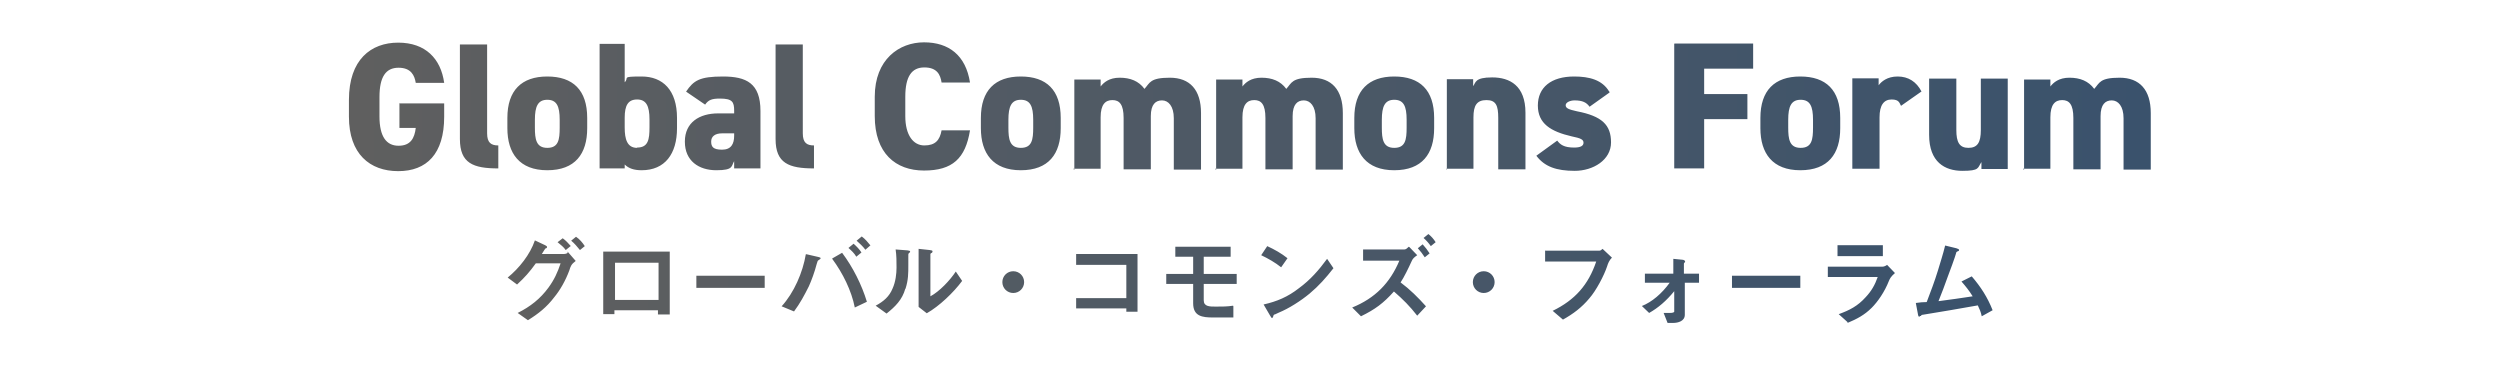
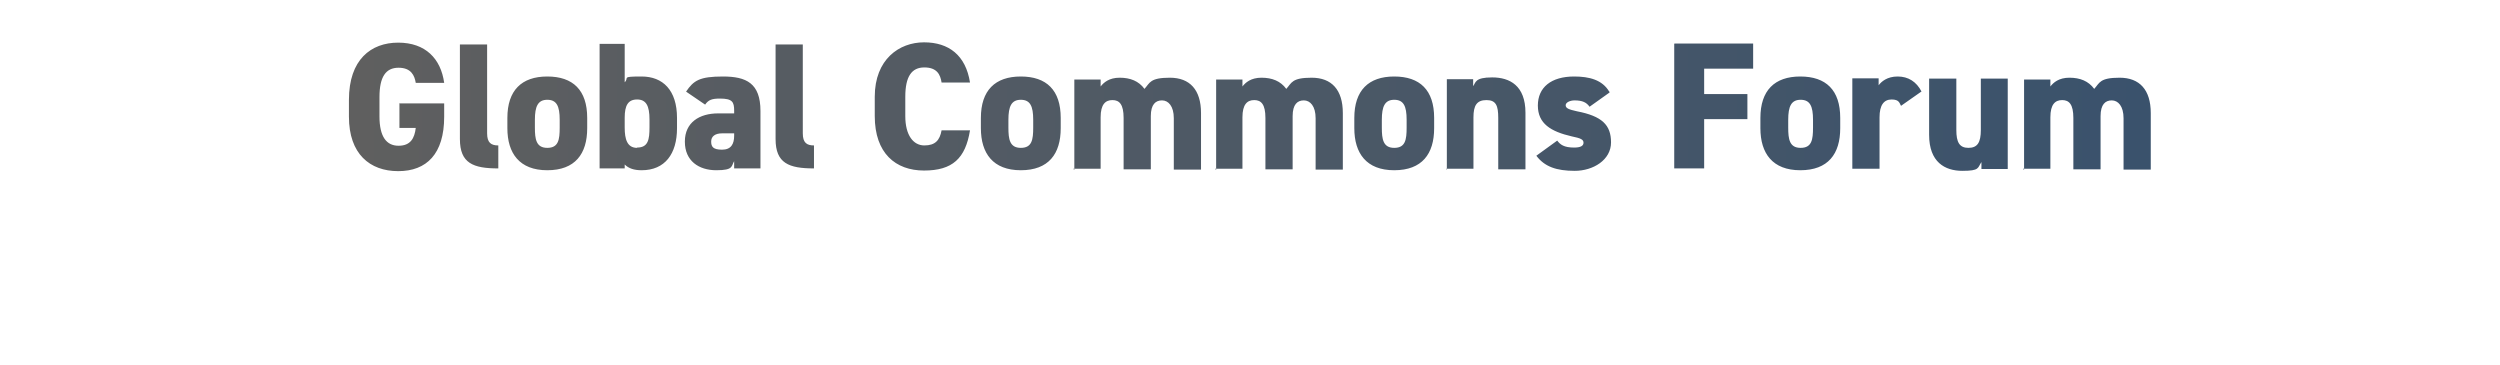
<svg xmlns="http://www.w3.org/2000/svg" xmlns:xlink="http://www.w3.org/1999/xlink" version="1.1" viewBox="0 0 826.8 120.8">
  <defs>
    <style>
      .cls-1 {
        fill: url(#_名称未設定グラデーション-2);
      }

      .cls-2 {
        fill: url(#_名称未設定グラデーション);
      }
    </style>
    <linearGradient id="_名称未設定グラデーション" data-name="名称未設定グラデーション" x1="167.9" y1="92.1" x2="658.9" y2="92.1" gradientUnits="userSpaceOnUse">
      <stop offset="0" stop-color="#5f5f5f" />
      <stop offset="1" stop-color="#3a526c" />
    </linearGradient>
    <linearGradient id="_名称未設定グラデーション-2" data-name="名称未設定グラデーション" x1="115.5" y1="35.2" x2="711.3" y2="35.2" xlink:href="#_名称未設定グラデーション" />
  </defs>
  <g>
    <g id="_レイヤー_1" data-name="レイヤー_1">
      <g>
-         <path class="cls-2" d="M635.3,104.5c.1-.3.3-.4.6-.4,6-1,12.2-2,18.2-3.1.6,1.3,1,2.1,1.3,3.6l3.6-2c-1.7-4.3-3.9-7.7-6.9-11.2l-3.4,1.7c1.4,1.6,2.6,3.1,3.7,4.9-3.7.6-7.6,1.1-11.3,1.6,1.1-2.7,2.1-5.4,3.1-8.2.3-.7,2.6-7,2.7-7.6,0-.4.3-.6.6-.7.4-.1.4-.3.4-.4,0-.3-.3-.4-.9-.6l-3.7-.9c-.7,2.9-1.6,5.6-2.4,8.3-1.1,3.6-2.4,7-3.7,10.4-1.1,0-2.3.1-3.6.3l.7,3.7c0,.4.3.9.4.9l.3-.3h.3ZM611,106.8c3.1-1.3,5.6-2.6,8-5,2-2,4.3-5.3,5.7-8.9.3-.7.6-1.4,2-2.6l-2.6-2.7c-.4.3-1,.6-1.6.6h-18v3.4h16.5c-.9,2.6-2.1,4.7-4,6.7-2.6,2.9-5.3,4.3-8.9,5.6l3,2.7h-.1ZM622.7,81.1h-15v3.6h15v-3.6ZM595.4,95.2v-4h-22.6v4h22.6ZM551.7,106.8h1.6c1.7,0,3.9-.6,3.9-2.7v-10.6c-.1,0,4.7,0,4.7,0v-3h-5v-3.3s0-.1.1-.3c.3-.1.3-.3.3-.4,0-.4-.6-.6-.9-.6l-3-.3v4.9h-9.4v3h8.2c-2.6,3.6-5.9,6.4-9.2,7.7l2.4,2.3c3-1.7,5.7-4,8.3-7.2v6.6c.1.4-.4.6-1.6.6h-1.9l1.3,3.3h.1ZM511,82.8v3.7h16.9c-2.6,7.7-7,12.7-14.4,16.3l3.4,2.9c3.4-1.9,6.2-4,8.7-7,2.3-2.6,4.9-7.6,5.9-10.6.3-1,.7-2,1.6-2.9l-3.1-2.9c-.3.3-.7.6-1,.6h-17.9,0ZM490.7,89.7c-2,0-3.6,1.6-3.6,3.6s1.6,3.6,3.6,3.6,3.6-1.6,3.6-3.6-1.6-3.6-3.6-3.6ZM465.9,81.6c-.4.4-.9.9-1.4.9h-13.7v3.7h12c-3.1,7.4-8,12.4-15.6,15.5l2.9,2.9c4.7-2.3,7.4-4.3,10.9-8.2,3,2.6,5.3,4.9,7.7,8l2.9-3.1c-2.6-2.9-5.3-5.6-8.4-7.9,1.1-1.6,2.7-4.9,3.6-6.9.4-1,.9-1.4,1.9-2.1,0,0-2.6-2.7-2.6-2.7ZM472.8,83.8c-.7-1.1-1.4-2-2.3-3l-1.6,1.3c.9,1,1.6,1.9,2.3,3l1.6-1.3ZM474.8,80.1c-.7-1.1-1.4-1.9-2.4-2.7l-1.6,1.3c1,.9,1.7,1.7,2.4,2.7l1.6-1.3ZM441,88.7l-2.1-3.1c-2.7,3.7-5.6,7-9.3,9.7-3.7,2.9-7.3,4.4-11.7,5.4l2.1,3.6c.3.6.6.9.7.9s.3-.3.4-.6,0-.4.4-.6c.3,0,.6-.3,1.4-.6,3.4-1.4,7.3-3.9,10.2-6.3,3.1-2.6,5.4-5.2,7.9-8.4h0ZM425.8,85.4c-2-1.6-4.3-2.9-6.7-4l-2,3c2.3,1.1,4.6,2.4,6.6,4l2.1-3h0ZM407.8,101.1c-1.9.3-3.6.3-5.7.3s-4,0-4-2.1v-5.4h10.9v-3.3h-10.9v-5.7h8.9v-3.3h-18.3v3.3h5.9v5.7h-8.9v3.3h8.9v6.4c0,4.3,3,4.7,6.6,4.7h6.7v-3.7h0ZM376.2,103.2v-19.2h-20.3v3.6h16.6v11h-16.6v3.4h16.6v1.1h3.7ZM335.1,89.7c-2,0-3.6,1.6-3.6,3.6s1.6,3.6,3.6,3.6,3.6-1.6,3.6-3.6-1.6-3.6-3.6-3.6ZM299.5,95.4c.9-2.9.9-4.9.9-7.9v-3.3c0-.1,0-.3.3-.6.3-.1.3-.3.3-.4,0-.3-.4-.3-.9-.4l-3.9-.3c.3,2,.3,4,.3,6s-.3,4.7-1.3,6.9c-1.1,2.7-3,4.3-5.6,5.7l3.6,2.6c2.9-2.3,5.2-4.6,6.2-8.2h.1ZM303.8,82.2v19.3l2.7,2.1c4.1-2.3,8.9-6.9,11.7-10.7l-2.1-3.1c-1.9,2.9-5.4,6.6-8.4,8.2v-13.9s0-.3.3-.4.4-.3.4-.6-.4-.3-.9-.4l-3.7-.4h0ZM266.5,84.1c-1,6-3.9,12.7-8,17.2l4.1,1.7c2-2.7,3.4-5.3,4.9-8.3.9-2,1.9-4.7,2.6-7.4.3-1,.3-1.1.7-1.3.4-.3.6-.4.6-.6s-.3-.3-.7-.4l-3.9-.9h-.3ZM275.3,85.7c3.4,4.6,6.3,10.4,7.4,16l4-1.9c-1.7-5.6-4.6-11.4-8.2-16.2l-3.3,1.9h0ZM284.9,83.5c-.7-1.1-1.6-2-2.6-2.9l-1.7,1.4c1,.9,1.9,1.7,2.6,2.9l1.7-1.4ZM287.9,81.2c-.9-1.1-1.7-2.1-2.9-3l-1.7,1.4c1,.9,2.1,1.9,2.9,3l1.6-1.4h.1ZM252.9,95.2v-4h-22.6v4h22.6ZM217.8,99.2h-14.4v-12.3h14.4v12.3ZM221.5,104.1v-20.9h-22v20.7h3.7v-1.3h14.4v1.4h3.9ZM187.8,83.6c-.4.3-.9.4-1.4.4h-7.2q1-1.7,1.3-1.9c.3,0,.4-.1.4-.4s-.1-.3-.6-.6l-3.4-1.6c-1.6,4.7-5.2,9.2-9,12.3l3.1,2.3c2.6-2.4,4.1-4.1,6.2-7h8.2c-1,3-2.1,5.4-4,8-2.7,3.7-6,6.3-10.2,8.4l3.4,2.4c3.4-2.1,6.2-4.3,8.7-7.6,1.9-2.3,3.7-5.4,5-8.9.4-1.3.6-2,2.1-3.1l-2.7-3.1v.3ZM188.8,81.4c-.9-1-1.7-1.9-2.7-2.6l-1.7,1.3c1.1.9,2,1.6,2.7,2.6l1.6-1.3h.1ZM193.4,81.4c-.7-1.1-1.7-2.3-2.9-3.1l-1.6,1.3c1.1.9,2,2,2.9,3.1,0,0,1.6-1.3,1.6-1.3Z" />
        <path class="cls-1" d="M669.1,55.8h9v-17c0-4.3,1.6-5.7,3.9-5.7s3.7,1.4,3.7,5.9v17h9v-17.6c0-3.9,1.6-5.2,3.7-5.2s3.9,1.9,3.9,5.9v17h9v-18.7c0-7.7-3.7-11.7-10.3-11.7s-6.6,1.7-8.4,3.7c-1.9-2.6-4.7-3.7-8.2-3.7s-5.3,1.6-6.3,2.9v-2.3h-8.7v29.9l-.3-.3ZM664.1,26h-9v17c0,4.1-1.1,5.9-4.1,5.9s-4-1.9-4-5.9v-17h-9v18.6c0,9,5.2,11.9,11,11.9s5-1,6.3-2.9v2.3h8.7v-29.9h.1ZM635.5,30.3c-1.7-3.3-4.4-5-7.9-5s-5.4,1.7-6.3,2.9v-2.3h-8.7v29.9h9v-17c0-4,1.4-5.9,4-5.9s2.6,1.3,3.1,2.1l6.7-4.7ZM595.5,48.9c-3.7,0-4.1-2.9-4.1-6.7v-2.6c0-4.4,1-6.6,4.1-6.6s4.1,2.1,4.1,6.6v2.6c0,4-.4,6.7-4.1,6.7ZM608.6,39c0-9.2-4.7-13.7-13.2-13.7s-13.2,4.6-13.2,13.7v3.4c0,8.3,4,13.9,13.2,13.9s13.2-5.4,13.2-13.9v-3.4ZM553.7,14.5v41.2h9.9v-16.3h14.3v-8.3h-14.3v-8.4h16.2v-8.3h-26,0ZM532.2,30.3c-2.3-3.9-6.6-5-11.6-5-7.6,0-12,3.6-12,9.6s4.3,8.6,11.2,10.2c2.9.6,3.9,1,3.9,2.1s-1.1,1.6-3.1,1.6c-3.4,0-4.6-1-5.6-2.3l-6.9,5c2.7,3.6,6.6,5,12.7,5s12-3.6,12-9.4-3-8.7-11.3-10.3c-2.7-.6-3.7-1-3.7-2s1.6-1.6,2.9-1.6c2.7,0,4,.7,5,2.1l6.6-4.7v-.3ZM478.3,55.8h9v-17c0-3.9,1.1-5.7,4.3-5.7s3.9,1.9,3.9,5.9v17h9v-18.7c0-9-5.2-11.7-11-11.7s-5.4,1.7-6.3,2.9v-2.3h-8.7v29.9h-.1ZM461.1,48.9c-3.7,0-4.1-2.9-4.1-6.7v-2.6c0-4.4,1-6.6,4.1-6.6s4.1,2.1,4.1,6.6v2.6c0,4-.4,6.7-4.1,6.7ZM474.3,39c0-9.2-4.7-13.7-13.2-13.7s-13.2,4.6-13.2,13.7v3.4c0,8.3,4,13.9,13.2,13.9s13.2-5.4,13.2-13.9v-3.4ZM401.9,55.8h9v-17c0-4.3,1.6-5.7,3.9-5.7s3.7,1.4,3.7,5.9v17h9v-17.6c0-3.9,1.6-5.2,3.7-5.2s3.9,1.9,3.9,5.9v17h9v-18.7c0-7.7-3.7-11.7-10.3-11.7s-6.6,1.7-8.4,3.7c-1.9-2.6-4.7-3.7-8.2-3.7s-5.3,1.6-6.3,2.9v-2.3h-8.7v29.9l-.3-.3ZM355,55.8h9v-17c0-4.3,1.6-5.7,3.9-5.7s3.7,1.4,3.7,5.9v17h9v-17.6c0-3.9,1.6-5.2,3.7-5.2s3.9,1.9,3.9,5.9v17h9v-18.7c0-7.7-3.7-11.7-10.3-11.7s-6.6,1.7-8.4,3.7c-1.9-2.6-4.7-3.7-8.2-3.7s-5.3,1.6-6.3,2.9v-2.3h-8.7v29.9l-.3-.3ZM337.6,48.9c-3.7,0-4.1-2.9-4.1-6.7v-2.6c0-4.4,1-6.6,4.1-6.6s4.1,2.1,4.1,6.6v2.6c0,4-.4,6.7-4.1,6.7ZM350.8,39c0-9.2-4.7-13.7-13.2-13.7s-13.2,4.6-13.2,13.7v3.4c0,8.3,4,13.9,13.2,13.9s13.2-5.4,13.2-13.9v-3.4ZM320.8,27.3c-1.4-9-7-13.3-15.2-13.3s-16.3,5.6-16.3,18v6.4c0,12.3,6.9,18,16.3,18s13.7-4,15.2-13.3h-9.4c-.6,3.3-2.1,5-5.7,5s-6.3-3.3-6.3-9.7v-6.4c0-6.7,2.1-9.7,6.3-9.7s5.3,2.4,5.7,5c0,0,9.4,0,9.4,0ZM256.5,46c0,8,4.4,9.7,12.7,9.7v-7.6c-2.4,0-3.7-.9-3.7-4V14.7h-9v31.5h0ZM242.8,44.9c0,2.7-1,4.6-4,4.6s-3.6-1-3.6-2.7,1.3-2.7,3.6-2.7h4v.9ZM226.5,46.9c0,6.3,4.6,9.4,10.4,9.4s4.9-1.4,5.9-3v2.4h8.7v-19c0-9.2-4.7-11.4-12.4-11.4s-9.7,1.3-12.2,5l6.3,4.3c1.1-1.6,2.3-2,4.9-2,4.1,0,4.7,1.1,4.7,4v.9h-5.3c-6.2,0-11,3-11,9.3h0ZM210.7,48.9c-3.3,0-4.1-2.9-4.1-6.7v-3.3c0-4,1.1-6,4.1-6s4.1,2.1,4.1,6.6v2.6c0,4-.4,6.7-4.1,6.7h0ZM206.6,14.5h-8.3v41.2h8.3v-1.3c1.3,1.3,3.1,1.9,5.6,1.9,7.7,0,11.7-5.4,11.7-13.9v-3.4c0-9.2-4.7-13.7-11.7-13.7s-4,.4-5.6,1.9v-12.7h0ZM181,48.9c-3.7,0-4.1-2.9-4.1-6.7v-2.6c0-4.4,1-6.6,4.1-6.6s4.1,2.1,4.1,6.6v2.6c0,4-.4,6.7-4.1,6.7ZM194.2,39c0-9.2-4.7-13.7-13.2-13.7s-13.2,4.6-13.2,13.7v3.4c0,8.3,4,13.9,13.2,13.9s13.2-5.4,13.2-13.9v-3.4ZM152.1,46c0,8,4.4,9.7,12.7,9.7v-7.6c-2.4,0-3.7-.9-3.7-4V14.7h-9v31.5h0ZM132.1,34v8.3h5.4c-.4,3.4-1.7,5.9-5.7,5.9s-6.3-3-6.3-9.7v-6.4c0-6.7,2.1-9.7,6.3-9.7s5.3,2.6,5.7,5h9.4c-1.1-8-6.2-13.3-15.2-13.3s-16.3,5.6-16.3,18.9v5.6c0,12.3,6.9,18,16.3,18s15.2-5.7,15.2-18v-4.4h-15,.1Z" />
      </g>
    </g>
  </g>
</svg>